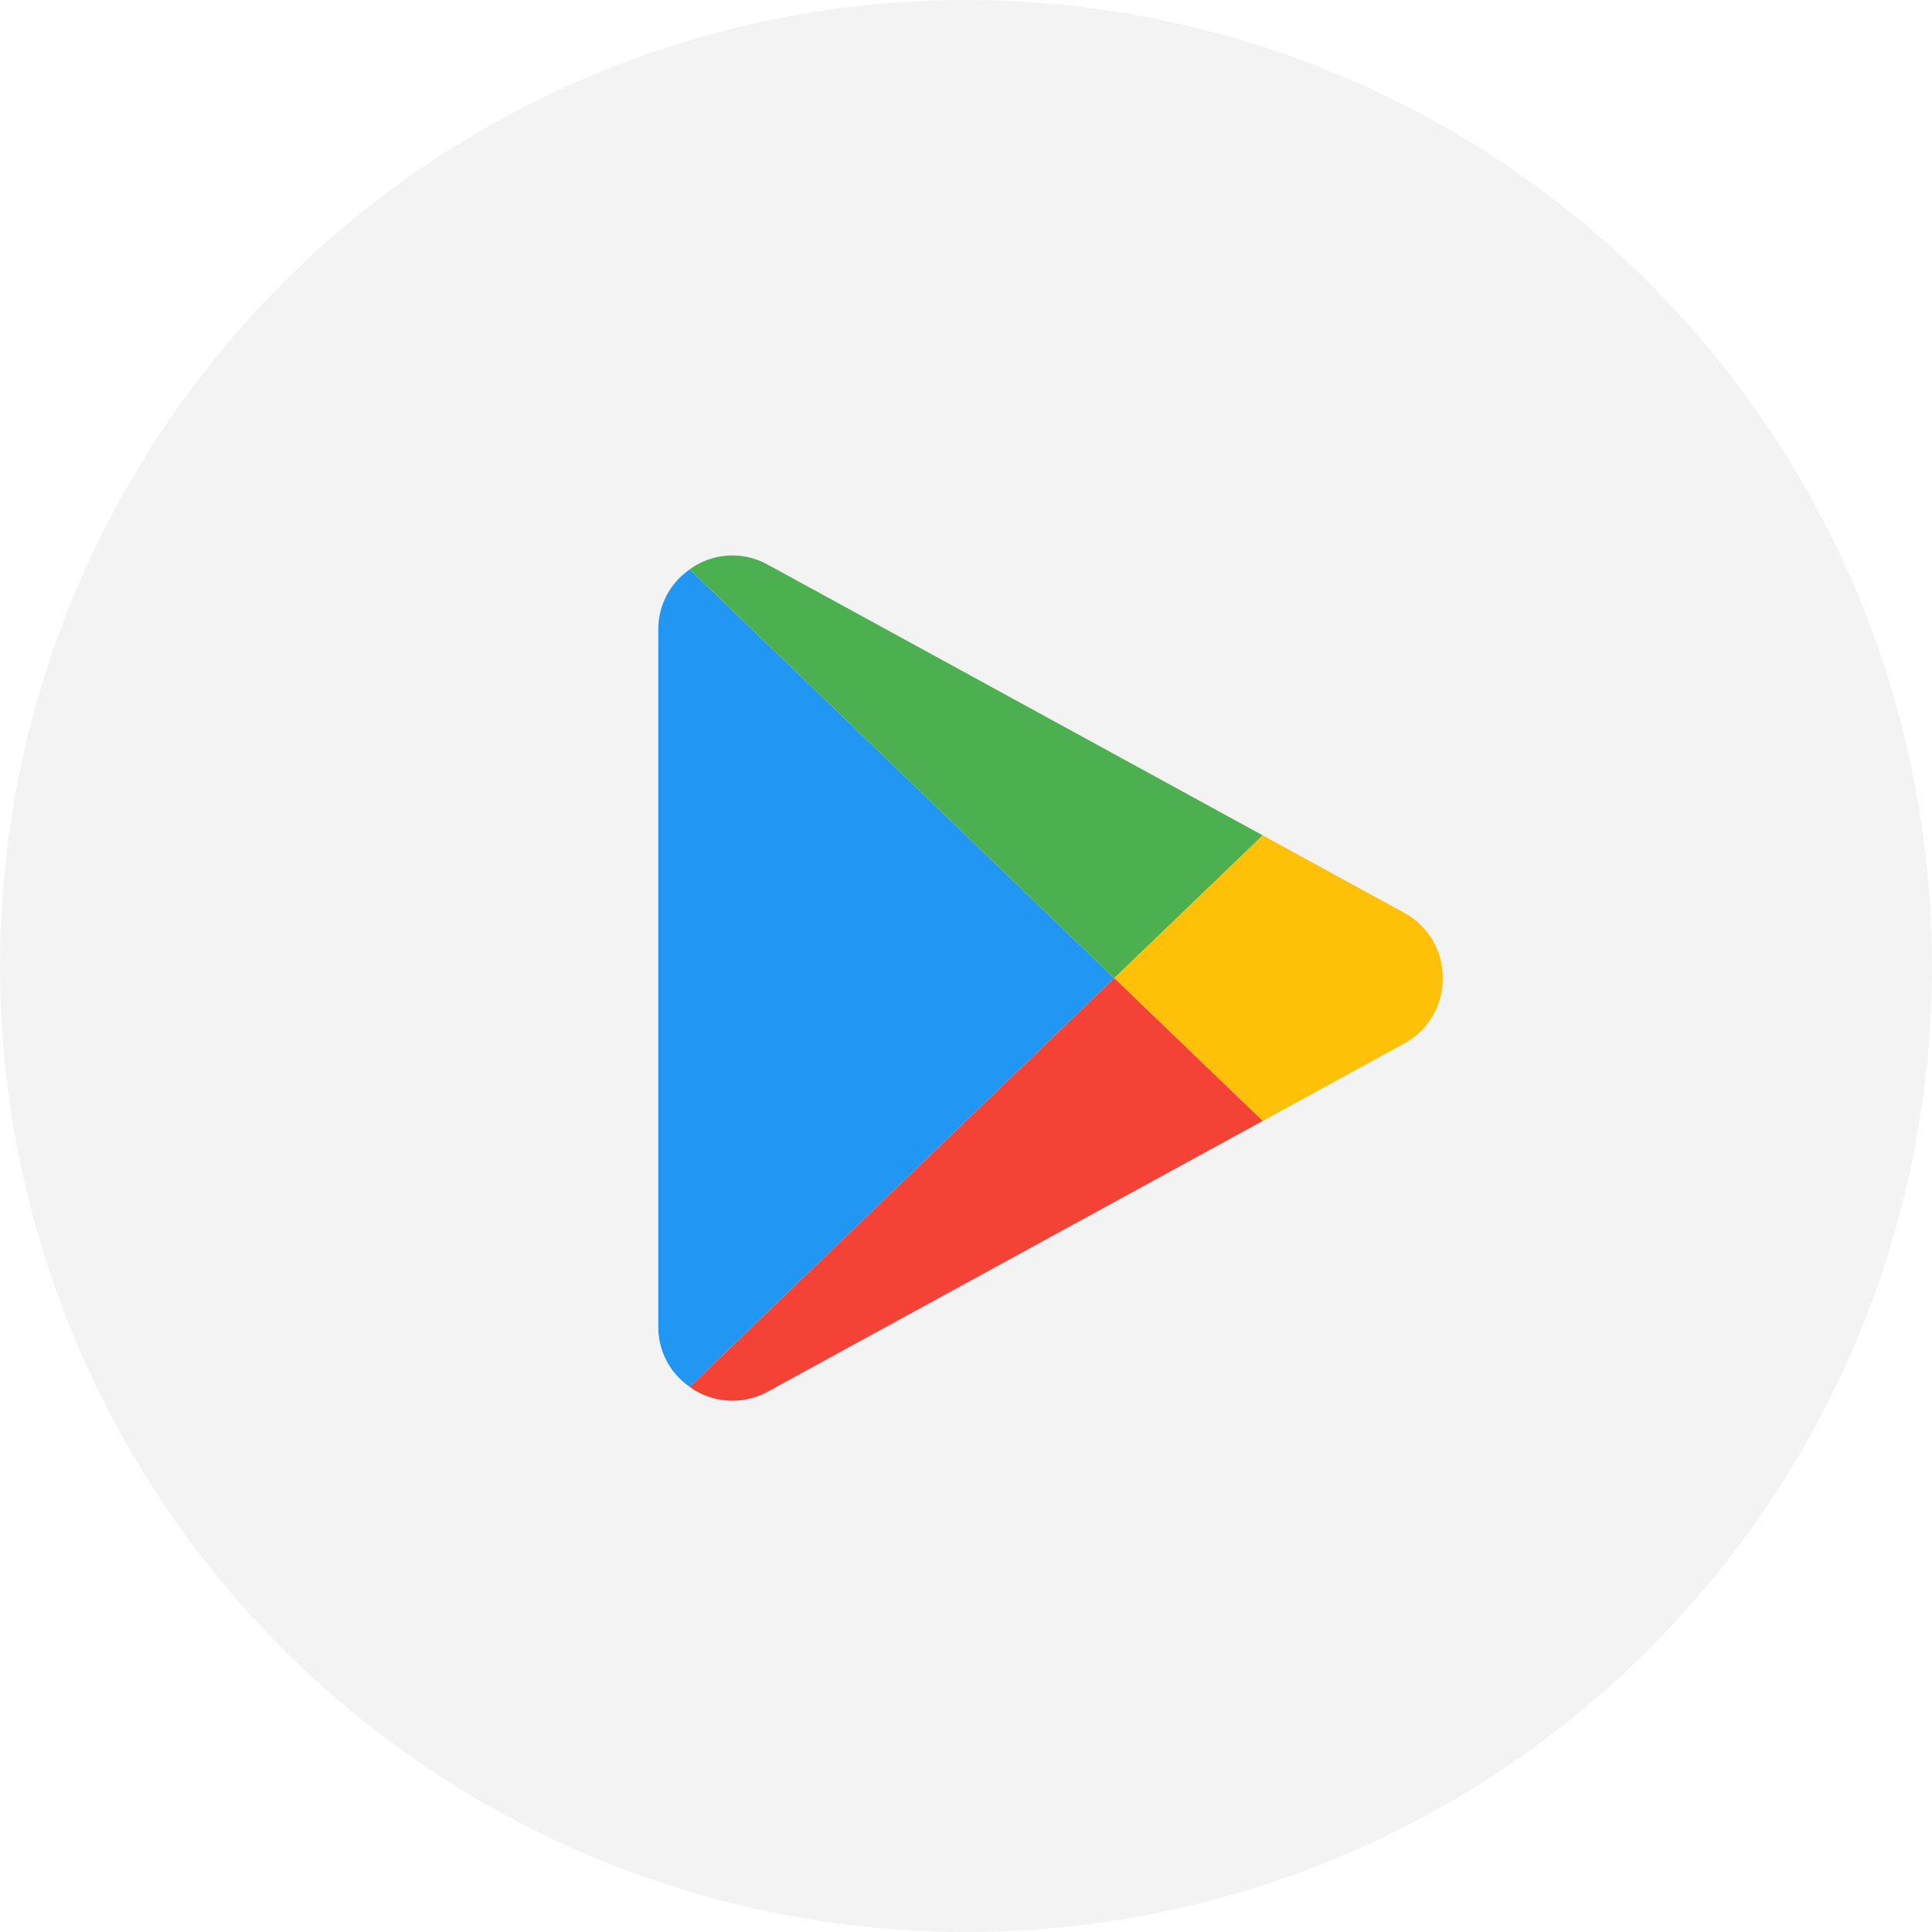
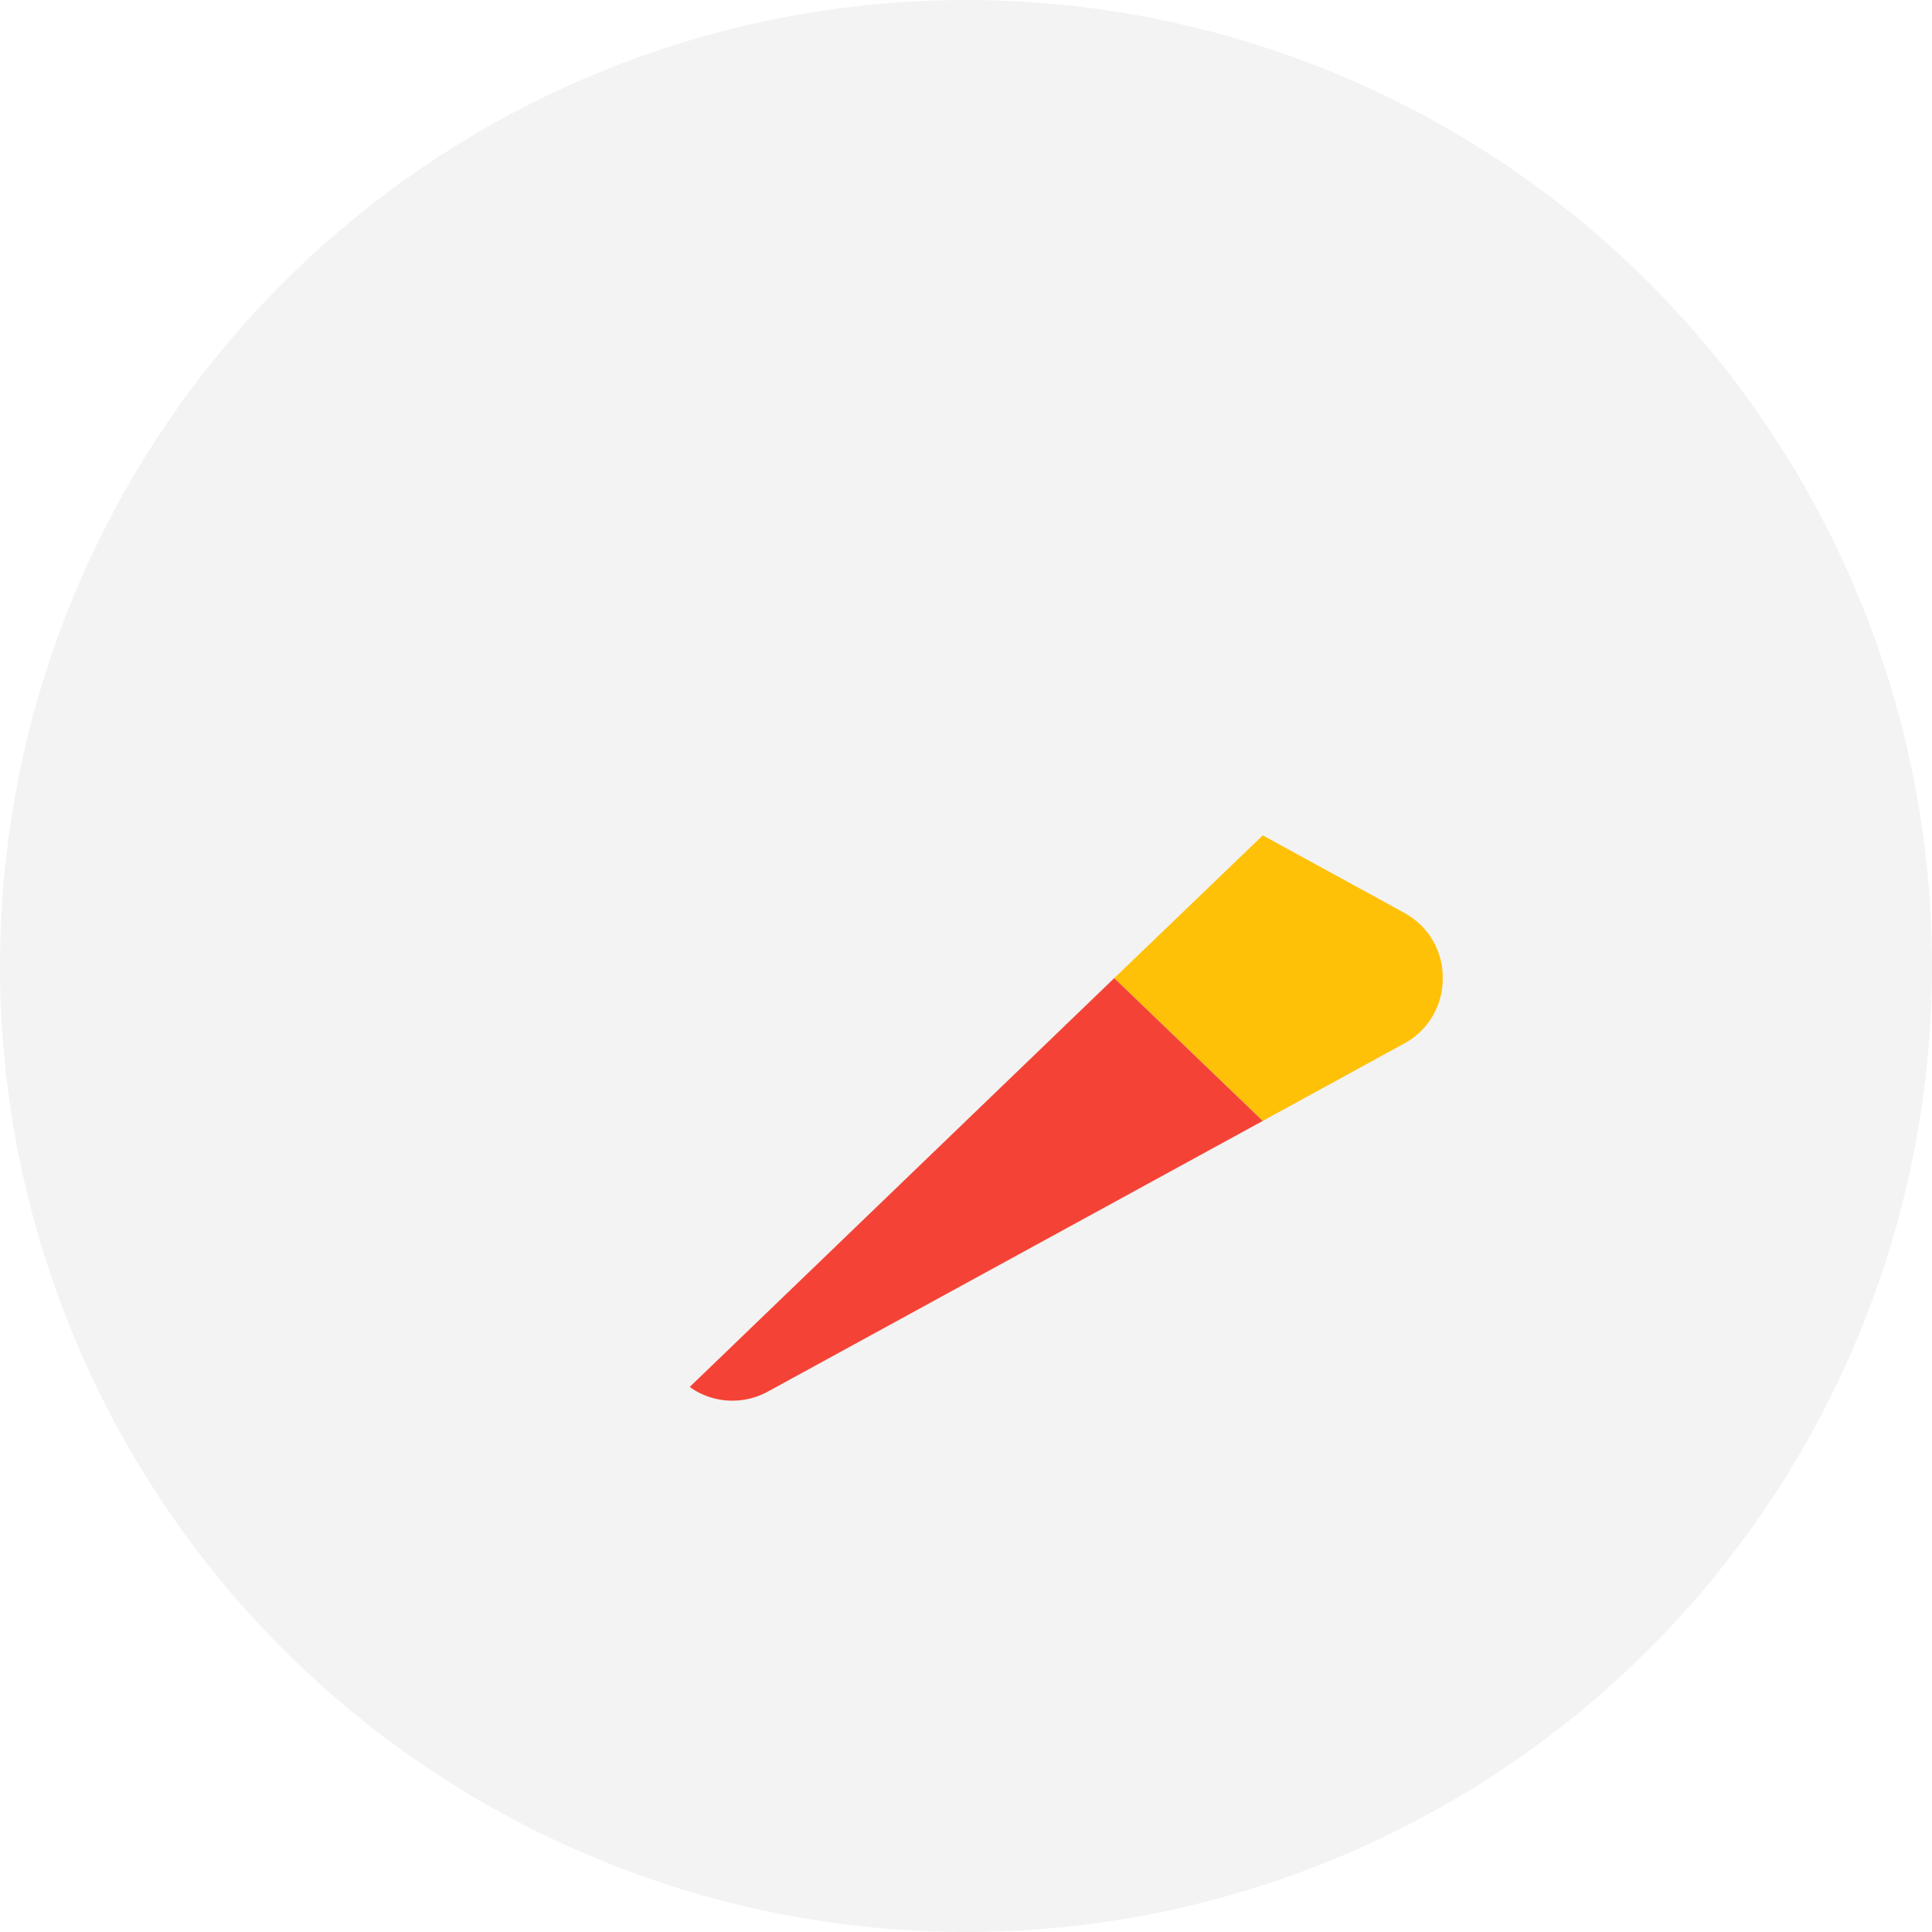
<svg xmlns="http://www.w3.org/2000/svg" width="80" height="80" viewBox="0 0 80 80" fill="none">
  <circle cx="40" cy="40" r="40" fill="#C4C4C4" fill-opacity="0.2" />
-   <path d="M46.138 40.503L28.562 57.428C27.739 56.865 27.25 55.93 27.259 54.933V26.074C27.25 25.077 27.739 24.141 28.562 23.579L46.138 40.503Z" fill="#2196F3" />
-   <path d="M52.288 34.591L46.138 40.503L28.562 23.578C28.628 23.527 28.697 23.479 28.768 23.435C29.697 22.872 30.858 22.854 31.804 23.388L52.288 34.591Z" fill="#4CAF50" />
  <path d="M59.741 40.503C59.753 41.628 59.141 42.668 58.152 43.205L52.288 46.415L46.138 40.503L52.288 34.591L58.152 37.801C59.141 38.338 59.753 39.378 59.741 40.503Z" fill="#FFC107" />
  <path d="M52.288 46.415L31.804 57.618C30.855 58.144 29.7 58.125 28.768 57.571C28.697 57.527 28.628 57.479 28.562 57.428L46.138 40.503L52.288 46.415Z" fill="#F44336" />
</svg>